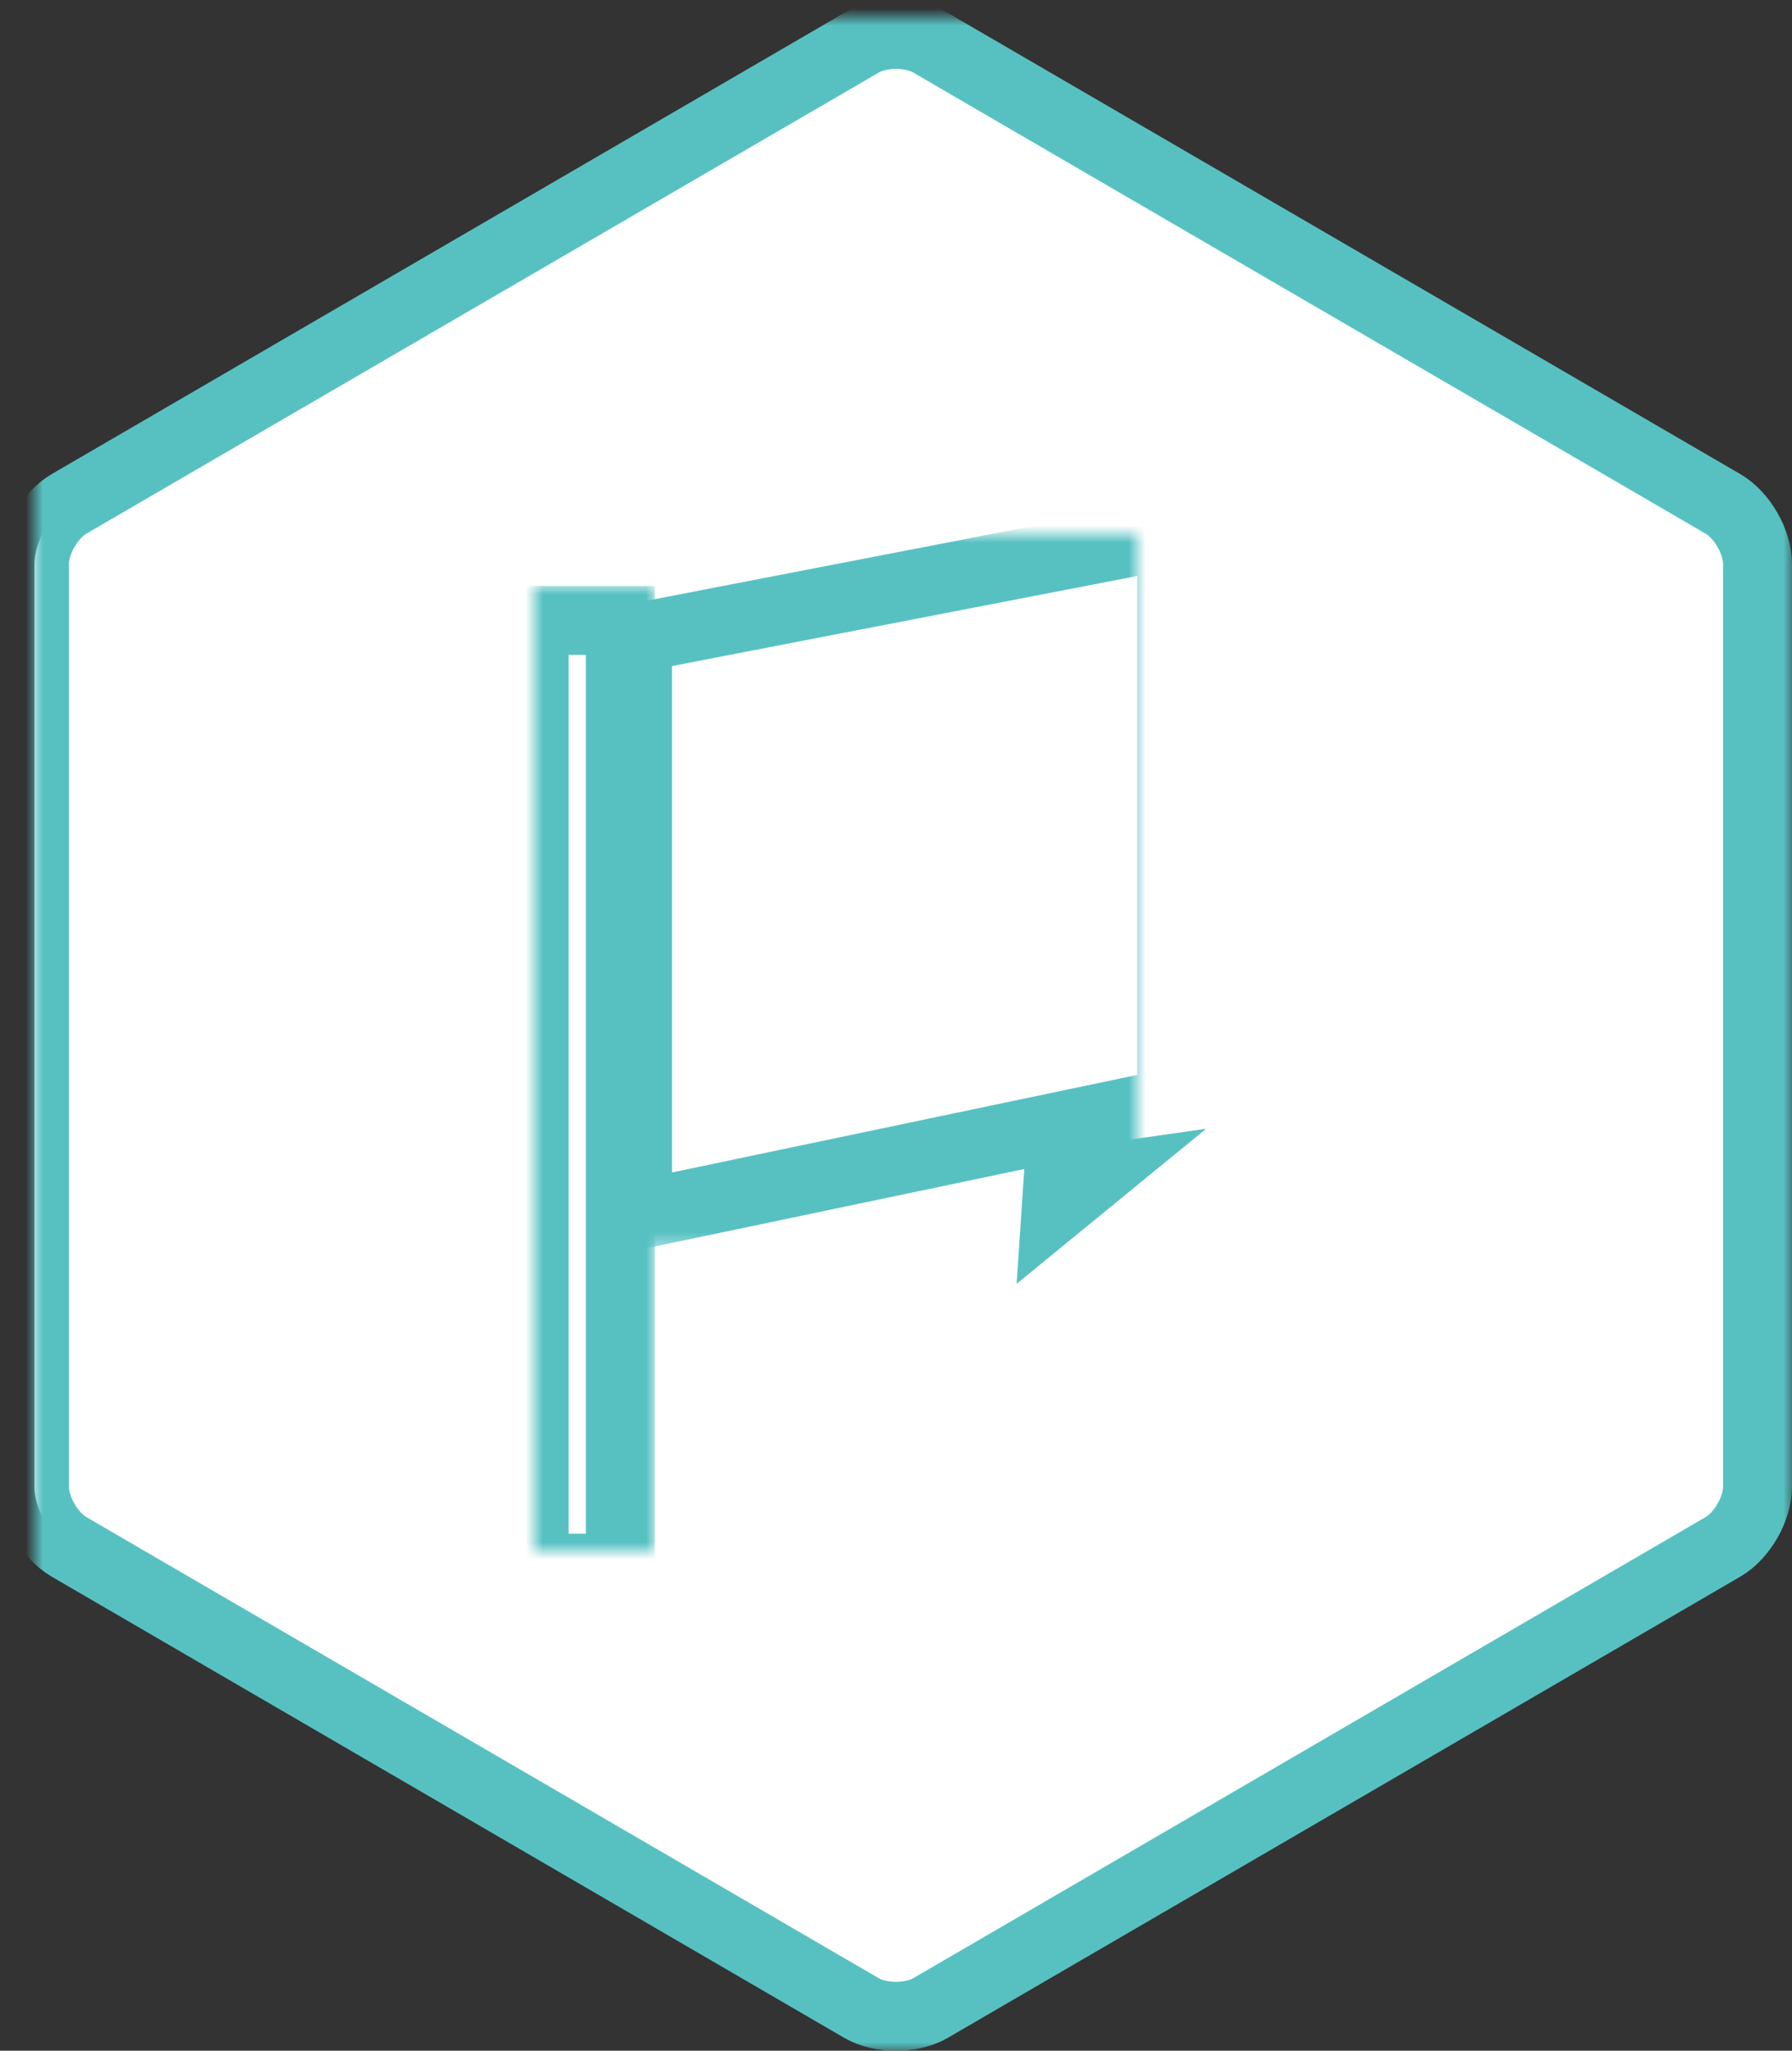
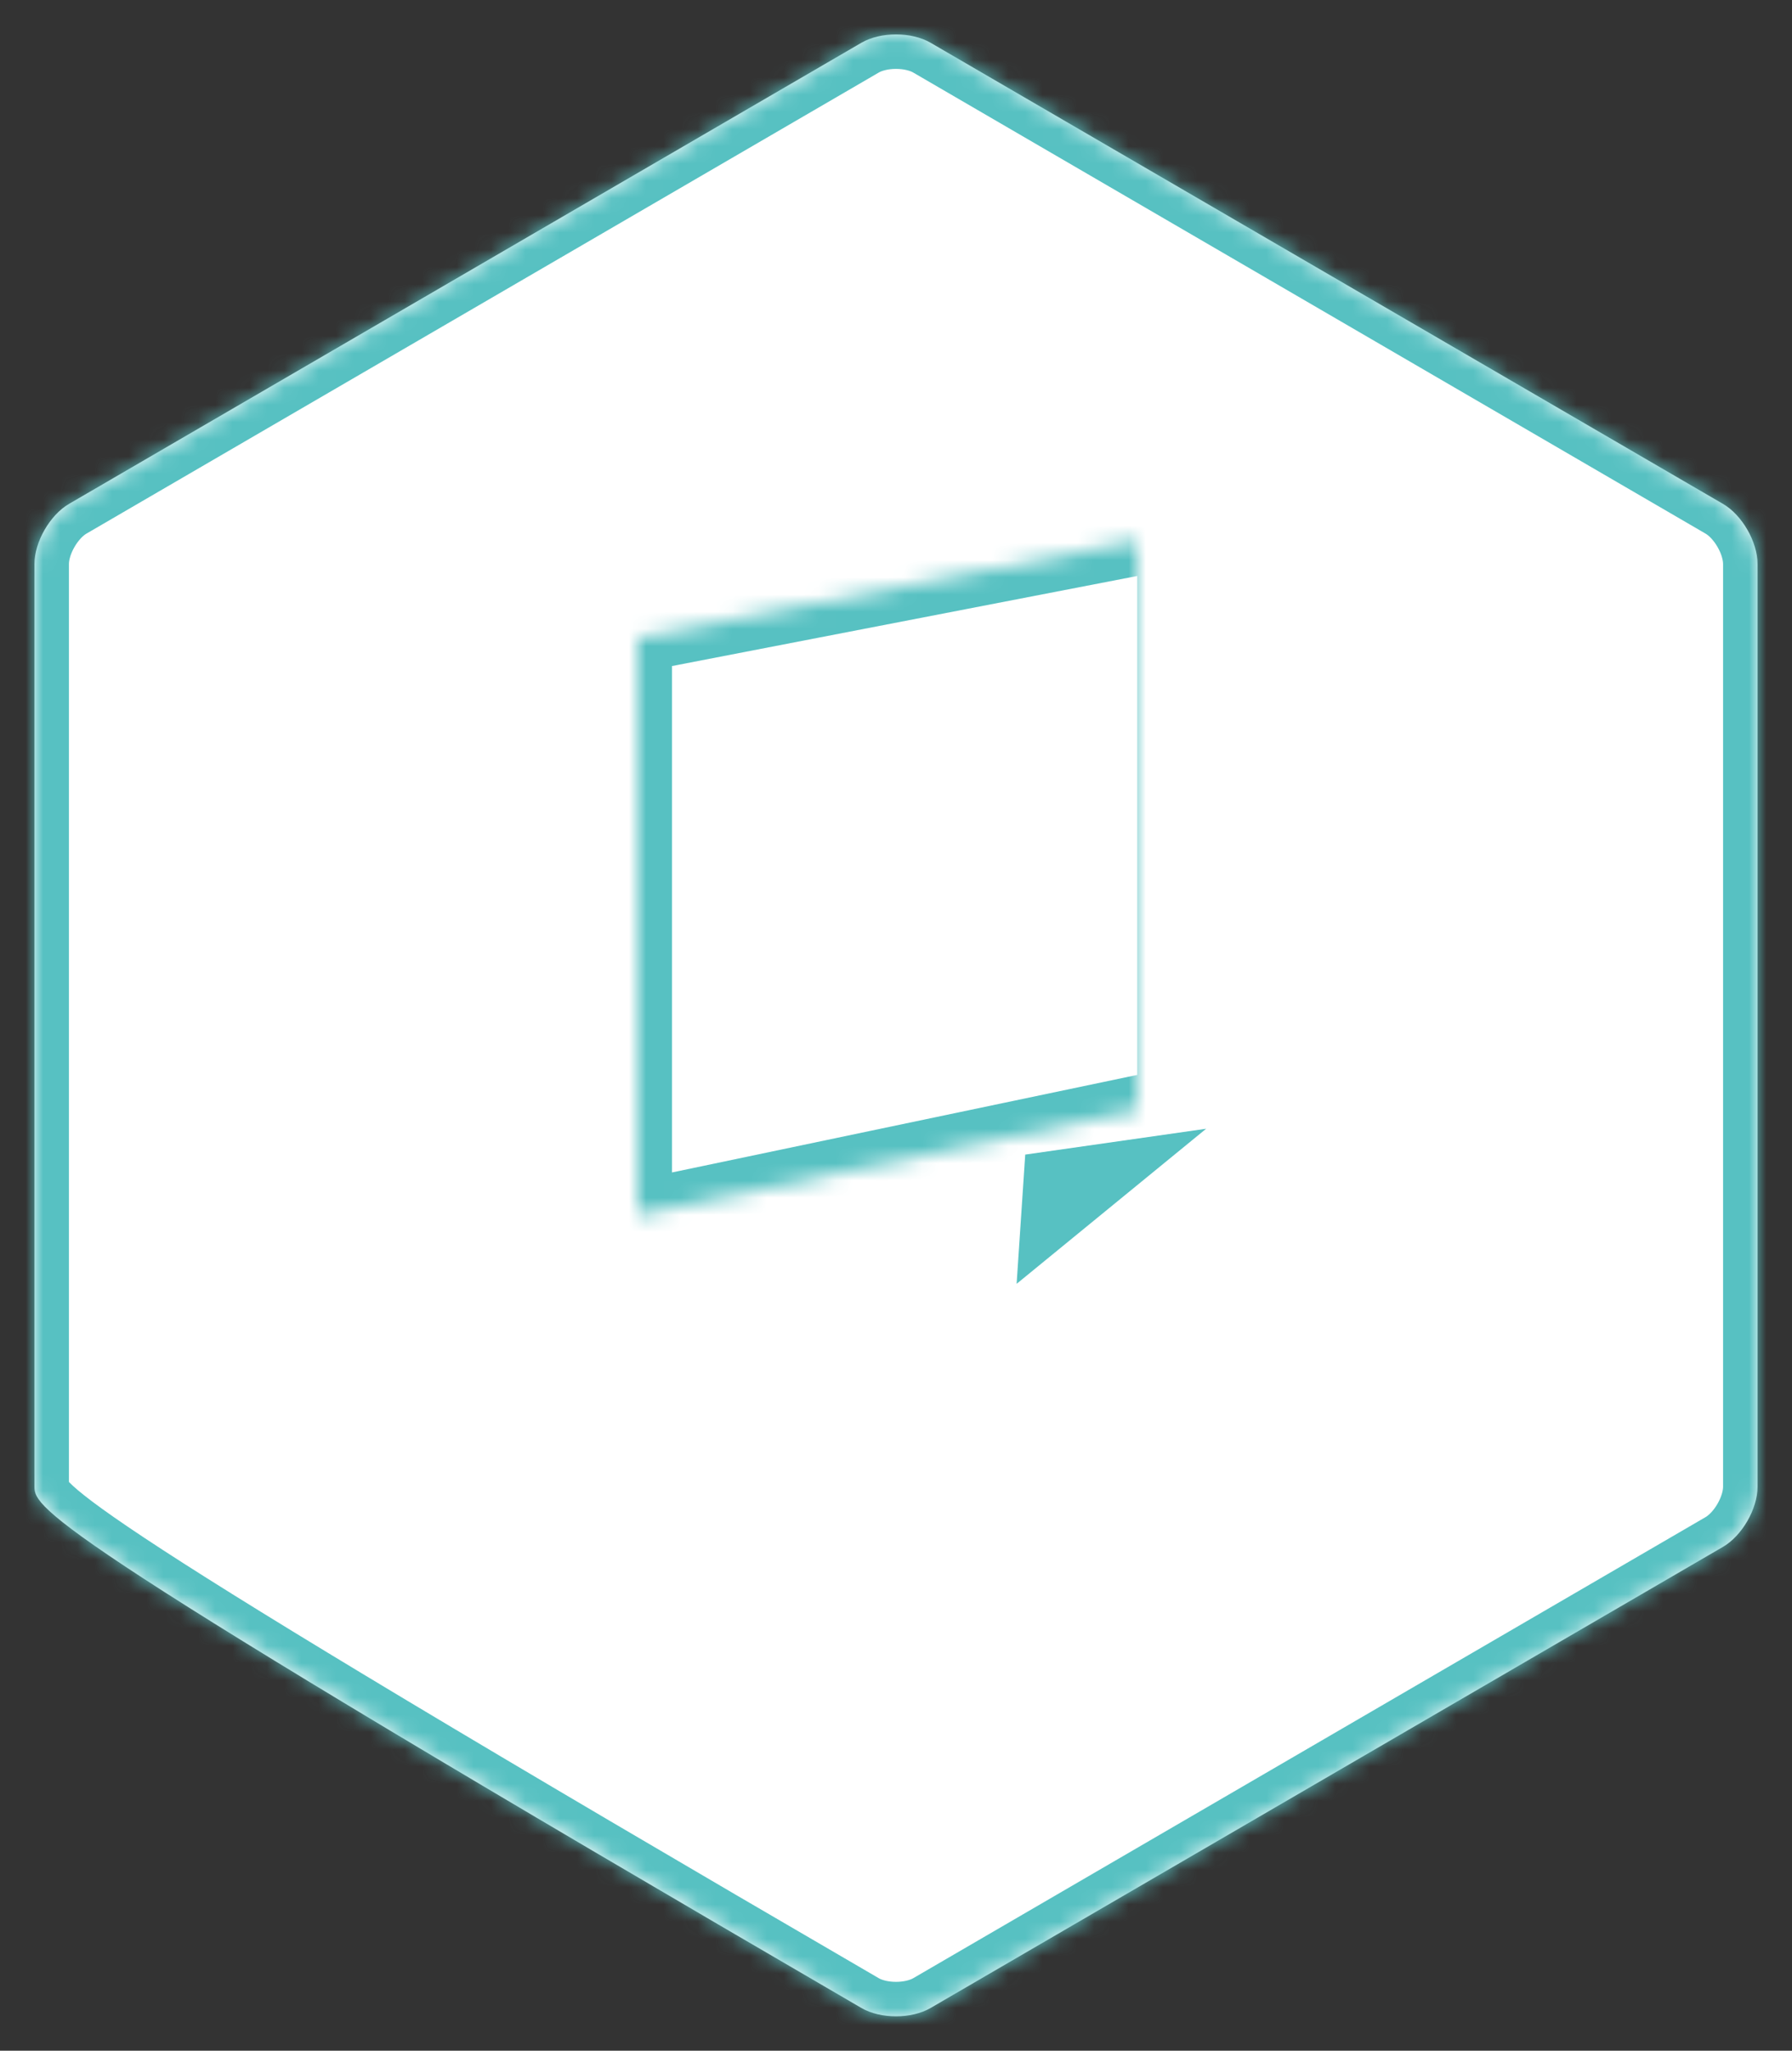
<svg xmlns="http://www.w3.org/2000/svg" xmlns:xlink="http://www.w3.org/1999/xlink" width="104px" height="119px" viewBox="0 0 104 119" version="1.1">
  <rect x="0" y="0" width="104" height="119" fill="#333333" stroke="none" />
  <title>localize_your-community</title>
  <desc>Created with Sketch.</desc>
  <defs>
-     <path d="M47.994,1.481 C49.102,0.837 50.9,0.837 52.006,1.481 L97.994,28.24 C99.102,28.885 100,30.443 100,31.725 L100,85.279 C100,86.559 99.1,88.119 97.994,88.763 L52.006,115.522 C50.898,116.167 49.1,116.166 47.994,115.522 L2.006,88.763 C0.898,88.119 2.75618954e-14,86.561 2.68692932e-14,85.279 L-2.05687145e-15,31.725 C-2.748029e-15,30.445 0.9,28.884 2.006,28.24 L47.994,1.481 Z" id="path-1" />
+     <path d="M47.994,1.481 C49.102,0.837 50.9,0.837 52.006,1.481 L97.994,28.24 C99.102,28.885 100,30.443 100,31.725 L100,85.279 C100,86.559 99.1,88.119 97.994,88.763 L52.006,115.522 C50.898,116.167 49.1,116.166 47.994,115.522 C0.898,88.119 2.75618954e-14,86.561 2.68692932e-14,85.279 L-2.05687145e-15,31.725 C-2.748029e-15,30.445 0.9,28.884 2.006,28.24 L47.994,1.481 Z" id="path-1" />
    <mask id="mask-2" maskContentUnits="userSpaceOnUse" maskUnits="objectBoundingBox" x="-2" y="-2" width="104" height="119.008">
-       <rect x="-2" y="-1.002" width="104" height="119.008" fill="white" />
      <use xlink:href="#path-1" fill="black" />
    </mask>
    <polygon id="path-3" points="39 7 51 4 41 23 52 37 30 41 31 9" />
    <mask id="mask-4" maskContentUnits="userSpaceOnUse" maskUnits="objectBoundingBox" x="-2" y="-2" width="26" height="41">
      <rect x="28" y="2" width="26" height="41" fill="white" />
      <use xlink:href="#path-3" fill="black" />
    </mask>
    <polygon id="path-5" points="6 6 37 0 37 33 6 39.5" />
    <mask id="mask-6" maskContentUnits="userSpaceOnUse" maskUnits="objectBoundingBox" x="-2" y="-2" width="35" height="43.5">
-       <rect x="4" y="-2" width="35" height="43.5" fill="white" />
      <use xlink:href="#path-5" fill="black" />
    </mask>
-     <rect id="path-7" x="0" y="5" width="5" height="55" rx="../2-2.html" />
    <mask id="mask-8" maskContentUnits="userSpaceOnUse" maskUnits="objectBoundingBox" x="-2" y="-2" width="9" height="59">
-       <rect x="-2" y="3" width="9" height="59" fill="white" />
      <use xlink:href="#path-7" fill="black" />
    </mask>
  </defs>
  <g id="Features" stroke="none" stroke-width="1" fill="none" fill-rule="evenodd">
    <g id="Themes" transform="translate(-668, -2018)">
      <g id="localize_your-community" transform="translate(670, 2019)">
        <g id="Group-76">
          <g id="Polygon-1">
            <use fill="#FFFFFF" fill-rule="evenodd" xlink:href="#path-1" />
            <use stroke="#57C1C2" mask="url(#mask-2)" stroke-width="4" xlink:href="#path-1" />
          </g>
        </g>
        <g id="Group-5" transform="translate(29, 30)">
          <g id="Path-207">
            <use fill="#FFFFFF" fill-rule="evenodd" xlink:href="#path-3" />
            <use stroke="#57C1C2" mask="url(#mask-4)" stroke-width="4" xlink:href="#path-3" />
          </g>
          <polygon id="Path-209" fill="#57C1C2" points="39 34.5 28 43.5 28.5 36" />
          <g id="Path-206">
            <use fill="#FFFFFF" fill-rule="evenodd" xlink:href="#path-5" />
            <use stroke="#57C1C2" mask="url(#mask-6)" stroke-width="4" xlink:href="#path-5" />
          </g>
          <g id="Rectangle-59">
            <use fill="#FFFFFF" fill-rule="evenodd" xlink:href="#path-7" />
            <use stroke="#57C1C2" mask="url(#mask-8)" stroke-width="4" xlink:href="#path-7" />
          </g>
        </g>
      </g>
    </g>
  </g>
</svg>